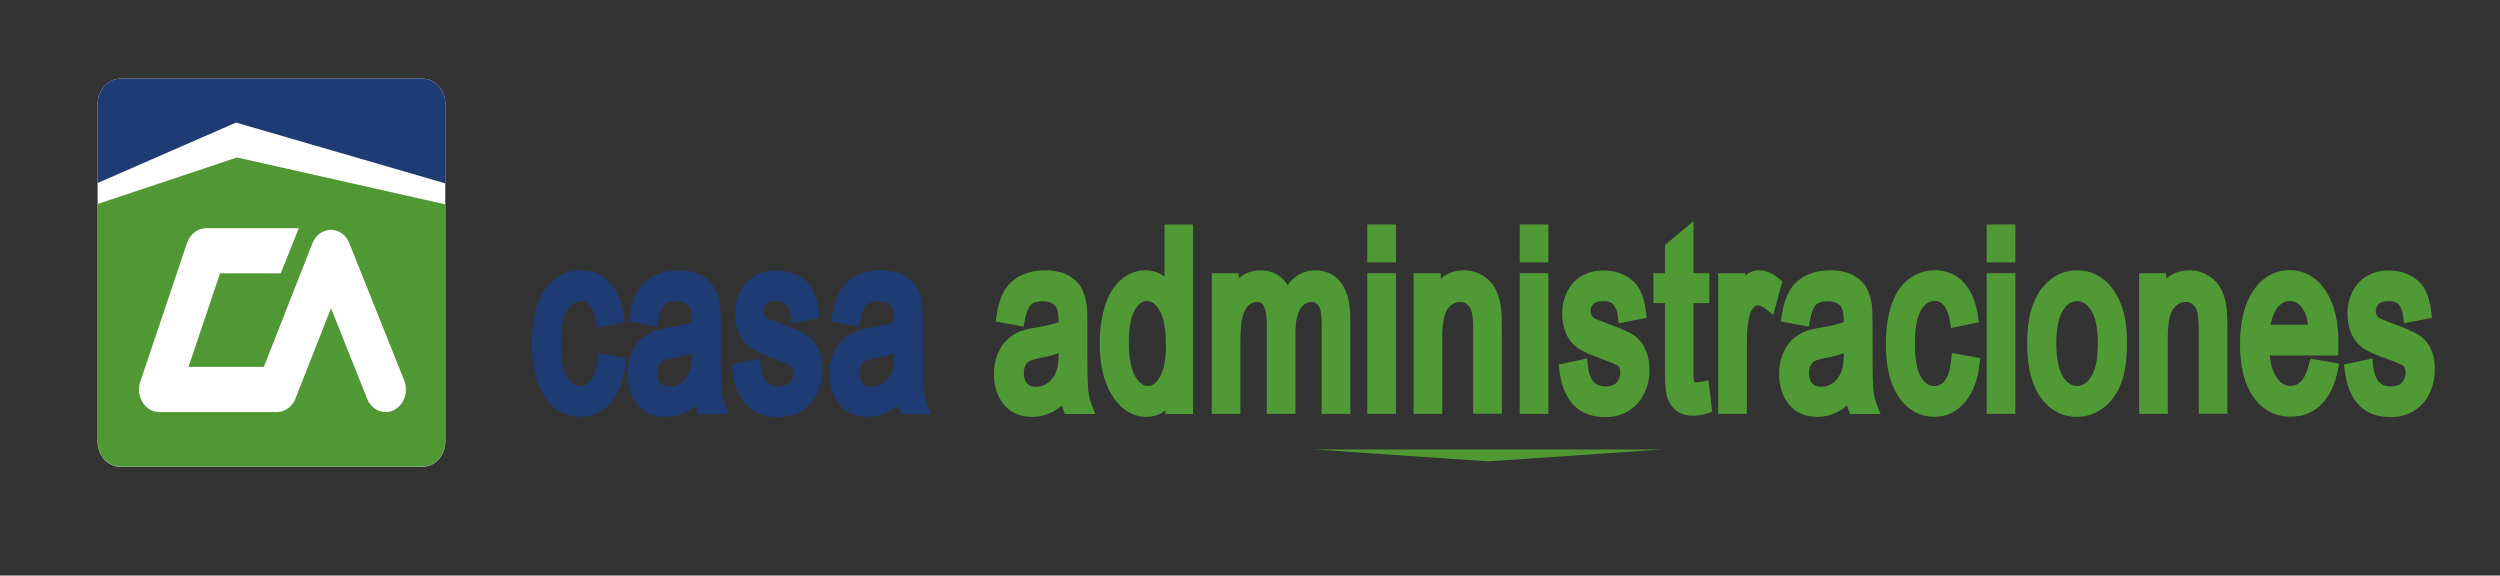
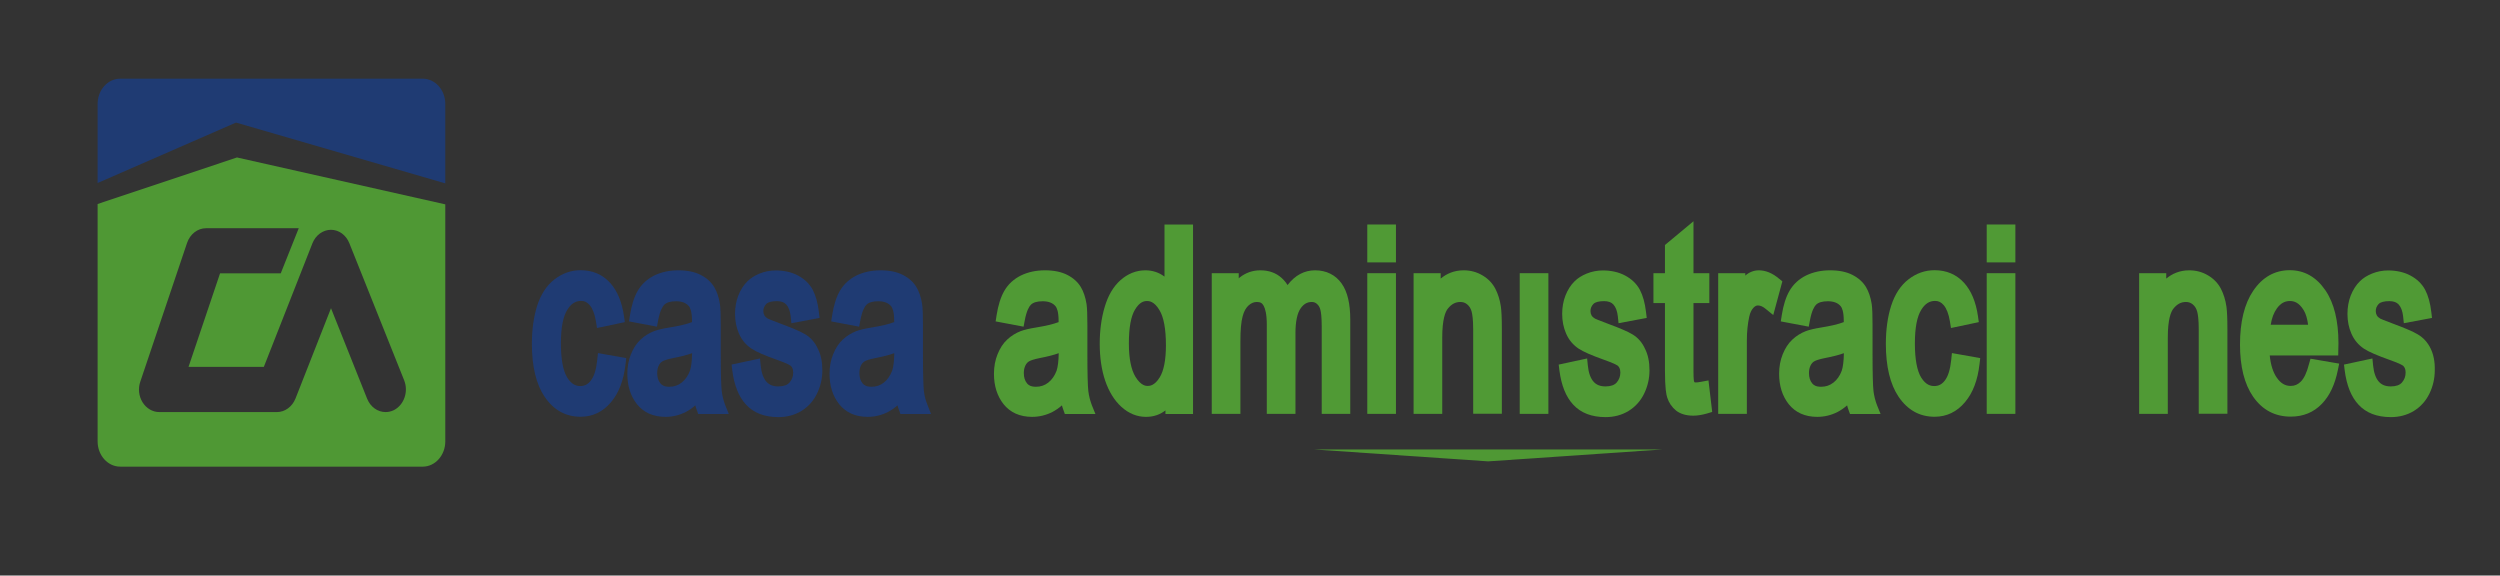
<svg xmlns="http://www.w3.org/2000/svg" id="Capa_1" x="0px" y="0px" viewBox="0 0 2084.6 479.9" style="enable-background:new 0 0 2084.6 479.9;" xml:space="preserve">
  <rect x="0" y="0" width="2084.6" height="479.9" fill="#333333" stroke="none" />
  <style type="text/css">	.st0{fill:#4F9834;}	.st1{fill:#FFFFFF;}	.st2{fill:#1F3B73;}	.st3{fill:#509A35;}</style>
  <g>
    <polygon id="XMLID_00000143587958875368040640000005105319871465467571_" class="st0" points="1096,374.8 1385.9,374.8   1240.9,384.7  " />
    <g>
-       <path id="Blanco_00000147216702053383057980000014903951397418791322_" class="st1" d="M352.5,65.6H100.2   c-10.4,0-18.8,9.5-18.8,21v281.6c0,11.6,8.5,21,18.8,21h252.3c10.4,0,18.8-9.5,18.8-21V86.6C371.3,75,362.8,65.6,352.5,65.6z" />
      <path id="XMLID_00000145779850517685245320000005302443075210325916_" class="st0" d="M197.6,131.3L81.4,170.1v198   c0,11.6,8.5,21,18.8,21h252.3c10.4,0,18.8-9.5,18.8-21V170.4L197.6,131.3z M328.4,342c-2.2,1.1-4.6,1.6-6.9,1.6   c-6.5,0-12.6-4.2-15.4-11.2l-30.1-75.4l-29.6,75.3c-2.7,6.8-8.8,11.3-15.4,11.3h-98.2c-5.5,0-10.7-3-13.9-8.1   c-3.2-5.1-3.9-11.6-1.9-17.3L156,202.5c2.5-7.3,8.8-12.2,15.8-12.2h77.3l-15,37.6h-50.6l-26.3,78H220l40.5-103   c2.7-6.8,8.7-11.2,15.4-11.3h0c6.7,0,12.7,4.4,15.4,11.2L337,317.1C340.8,326.6,336.9,337.7,328.4,342z" />
      <path id="XMLID_00000062878824071788674200000015571155885977023920_" class="st2" d="M196.8,102.2l174.5,50.7V86.6   c0-11.6-8.5-21-18.8-21H100.2c-10.4,0-18.8,9.5-18.8,21v66L196.8,102.2z" />
    </g>
    <g>
      <g>
        <path class="st3" d="M907.5,326.2c-0.5-4.2-0.8-14.7-0.8-31.2V271c0-8.4-0.2-14-0.7-17.5c-0.9-5.6-2.5-10.4-4.8-14.2    c-2.5-4.1-6.2-7.5-11.3-10.1c-4.9-2.5-11.1-3.8-18.6-3.8c-7.5,0-14.2,1.5-20,4.3c-6,3-10.7,7.3-13.9,12.9c-3,5.2-5.1,12-6.4,20.2    l-0.8,5.2l23.3,4.4l1-5.3c1.5-8,3.6-11.5,5.1-13c1.9-1.9,5.2-2.9,9.8-2.9c4.9,0,8.5,1.4,10.8,4.2c0.9,1.1,2.5,4.2,2.5,12.1    c0,0.2,0,0.6,0,1.1c-4.5,1.7-10.9,3.2-18.9,4.5c-5.6,0.9-9.7,1.9-12.7,3c-4.1,1.6-7.9,3.9-11.2,7c-3.4,3.1-6.1,7.3-8.1,12.3    c-2,4.9-3,10.4-3,16.3c0,10.1,2.7,18.6,8,25.3c5.6,7,13.6,10.6,23.8,10.6c6,0,11.7-1.4,17-4.1c2.6-1.4,5.3-3.2,7.9-5.5    c0.3,1.3,0.7,2.5,1.1,3.6l1.3,3.6h25.5l-3-7.4C909,334,908,330.2,907.5,326.2z M874,319.1c-3,2.3-6.3,3.4-10.2,3.4    c-4.6,0-6.4-1.6-7.4-2.8c-1.8-2.2-2.7-5-2.7-8.6c0-2.4,0.4-4.4,1.3-6.3c0.8-1.6,1.8-2.8,3.1-3.5c1-0.6,3.5-1.7,9.7-2.9    c5.8-1.1,10.8-2.4,15-3.9c-0.1,6.5-0.7,11.4-1.8,14.7C879.4,313.4,877.1,316.7,874,319.1z" />
        <path class="st3" d="M971.1,230.7c-0.1-0.1-0.2-0.1-0.3-0.2c-4.6-3.4-9.9-5.1-15.7-5.1c-7.7,0-14.7,2.8-20.9,8.3    c-5.9,5.3-10.3,12.8-13.1,22.4c-2.7,9.1-4.1,19.4-4.1,30.5c0,11.4,1.5,21.8,4.5,30.7c3.1,9.2,7.7,16.6,13.5,21.9    c6.2,5.6,13.1,8.4,20.6,8.4c6.8,0,12.1-2.2,16.2-5.4v3h23V187.2h-23.8V230.7z M967,314.7c-4.4,7.1-8.6,7.1-10,7.1    c-1.4,0-5.5,0-10.2-7.6c-3.6-5.9-5.5-15.2-5.5-27.8c0-13.1,1.7-22.6,5.1-28.2c3.8-6.4,7.5-7.2,10-7.2c1.5,0,5.9,0,10.4,7.6    c3.6,5.9,5.4,15.8,5.4,29.3C972.2,300.2,970.4,309.2,967,314.7z" />
        <path class="st3" d="M1096.6,225.4c-9,0-16.7,4.1-23,12.3c-1.4-2.3-3.1-4.3-5-6c-4.7-4.2-10.6-6.3-17.7-6.3    c-6.4,0-12.1,2-17.1,5.9c-0.3,0.2-0.6,0.5-0.9,0.8v-4.3h-22.5v117.3h23.9v-60.7c0-9.2,0.6-16.2,1.9-20.8c1.1-4.1,2.8-7.1,5.1-9.1    c2.1-1.8,4.3-2.7,6.7-2.7c2.9,0,4.5,0.9,5.7,3.2c1.2,2.2,2.6,6.7,2.6,15.5v74.6h23.9v-67.3c0-9.6,1.5-16.8,4.4-20.8    c2.6-3.6,5.5-5.2,9.2-5.2c1.7,0,3.1,0.5,4.3,1.6c1.4,1.2,2.4,2.9,2.9,5c0.5,1.9,1.1,5.8,1.1,14.2v72.5h23.8v-78.5    c0-13.4-2.3-23.3-7.2-30.2C1113.6,229.2,1105.9,225.4,1096.6,225.4z" />
        <rect x="1140.1" y="227.8" class="st3" width="23.9" height="117.3" />
        <rect x="1140.1" y="187.2" class="st3" width="23.9" height="31.6" />
        <path class="st3" d="M1246.9,240.8c-2.4-4.6-6-8.4-10.8-11.2c-4.7-2.8-10-4.2-15.6-4.2c-8.1,0-14.4,2.9-19.2,6.9v-4.5h-22.6    v117.3h23.9v-63.6c0-15.3,2.6-21.7,4.8-24.3c3-3.7,6.3-5.4,10.3-5.4c2.2,0,4,0.6,5.7,2c1.8,1.5,3,3.4,3.7,6    c0.6,2.2,1.3,6.5,1.3,15v70.2h23.9v-70.9c0-8.7-0.3-14.7-0.8-18.4C1250.7,250.1,1249.1,245.1,1246.9,240.8z" />
        <rect x="1267.2" y="227.8" class="st3" width="23.9" height="117.3" />
-         <rect x="1267.2" y="187.2" class="st3" width="23.9" height="31.6" />
        <path class="st3" d="M1361.2,278.8c-4-2.4-10.6-5.2-20.3-8.8c-8-3-10.3-4-10.9-4.3c-1.3-0.8-2.3-1.6-2.9-2.7    c-0.6-1.1-0.9-2.2-0.9-3.6c0-2.3,0.8-4.2,2.4-5.9c1.5-1.6,4.6-2.4,8.9-2.4c3.5,0,6.1,0.9,7.8,2.8c2,2.2,3.2,5.5,3.7,9.8l0.6,5.8    l23.5-4.4l-0.6-5c-0.9-7.6-2.6-13.6-5.1-18.4c-2.7-5.1-6.9-9.1-12.4-12c-5.3-2.8-11.6-4.2-18.5-4.2c-4.7,0-9.2,0.9-13.4,2.6    c-4.2,1.7-7.6,3.9-10.1,6.4c-3.3,3.2-5.8,7.2-7.7,12c-1.8,4.7-2.7,9.8-2.7,15.2c0,6,1.1,11.5,3.3,16.5c2.3,5.3,5.8,9.4,10.4,12.5    c4.1,2.7,11.1,5.7,21.2,9.3c9.2,3.2,11.3,4.8,11.5,5c0.9,0.8,2.1,2.3,2.1,5.6c0,3.2-1,6-3.1,8.4c-1.9,2.1-4.9,3.2-9.3,3.2    c-4.4,0-7.6-1.3-9.9-3.9c-2.6-2.9-4.2-7.5-4.8-13.4l-0.6-6l-23.7,5.1l0.6,4.9c1.6,12.4,5.4,22,11.5,28.5    c6.3,6.9,15.4,10.4,27,10.4c7,0,13.5-1.7,19.1-5.1c5.7-3.5,10.1-8.4,13.1-14.6c2.9-6,4.4-12.5,4.4-19.3c0-7-1.2-13-3.7-17.9    C1369.3,285.5,1365.7,281.5,1361.2,278.8z" />
        <path class="st3" d="M1418.8,318.3c-2.5,0.5-4,0.6-4.7,0.6c-0.6,0-1-0.1-1.1-0.1c-0.1-0.1-0.3-0.4-0.5-0.9c0-0.2-0.4-1.7-0.4-8.3    v-56.9h13.2v-24.9h-13.2v-43.3l-23.8,19.8v23.5h-9.6v24.9h9.6v55.9c0,15.3,1.1,20.4,1.9,22.9c1.4,4.4,3.9,8,7.3,10.8    c3.6,2.8,8.4,4.3,14.4,4.3c3.4,0,7.2-0.6,11.4-1.8l4.4-1.3l-3.1-26.3L1418.8,318.3z" />
        <path class="st3" d="M1483.6,232.5c-5.5-4.7-11.3-7.1-17-7.1c-4.1,0-8,1.5-11.3,4.4v-2h-22.6v117.3h23.9v-61.2    c0-7.2,0.7-13.9,2-19.9c0.7-3.2,1.9-5.7,3.5-7.4c1.6-1.7,2.9-1.9,3.8-1.9c1.9,0,4,0.9,6.2,2.7l6.5,5.3l7.6-28.1L1483.6,232.5z" />
        <path class="st3" d="M1562.2,326.2c-0.5-4.2-0.8-14.7-0.8-31.2V271c0-8.4-0.2-14.1-0.7-17.5c-0.9-5.6-2.5-10.4-4.8-14.2    c-2.5-4.1-6.2-7.5-11.3-10.1c-4.9-2.5-11.1-3.8-18.6-3.8c-7.5,0-14.2,1.5-20,4.3c-6,3-10.7,7.3-13.9,12.9c-3,5.2-5.1,12-6.4,20.2    l-0.8,5.2l23.3,4.4l1-5.3c1.5-8,3.6-11.5,5.1-13c1.9-1.9,5.2-2.9,9.8-2.9c4.9,0,8.5,1.4,10.8,4.2c0.9,1.1,2.5,4.2,2.5,12.1    c0,0.2,0,0.6,0,1.1c-4.5,1.7-10.9,3.2-18.9,4.5c-5.6,0.9-9.7,1.9-12.7,3c-4.1,1.6-7.9,3.9-11.2,7c-3.4,3.1-6.1,7.3-8.1,12.3    c-2,4.9-3,10.4-3,16.3c0,10.1,2.7,18.6,8,25.3c5.6,7,13.6,10.6,23.8,10.6c6,0,11.7-1.4,17-4.1c2.6-1.4,5.3-3.2,7.9-5.5    c0.3,1.3,0.7,2.5,1.1,3.6l1.3,3.6h25.5l-3-7.4C1563.7,334.1,1562.7,330.2,1562.2,326.2z M1528.7,319.1c-3,2.3-6.3,3.4-10.2,3.4    c-4.6,0-6.4-1.6-7.4-2.8c-1.8-2.2-2.7-5-2.7-8.6c0-2.4,0.4-4.4,1.3-6.3c0.8-1.6,1.8-2.8,3.1-3.5c1-0.6,3.5-1.7,9.7-2.9    c5.8-1.1,10.8-2.4,15-3.9c-0.1,6.5-0.7,11.4-1.8,14.7C1534.1,313.4,1531.8,316.7,1528.7,319.1z" />
        <path class="st3" d="M1627,300.1c-0.8,7.9-2.6,13.8-5.4,17.3c-2.4,3.1-5.2,4.5-8.7,4.5c-2.8,0-7-0.7-11-7.2    c-3.4-5.6-5.2-15.1-5.2-28.4c0-13,1.8-22.4,5.4-28.1c3.1-5,6.8-7.3,11.5-7.3c2.8,0,5,1.1,7.1,3.5c2.4,2.8,4.2,7.4,5.2,13.5    l0.9,5.6l23.2-4.9l-0.7-5c-1.7-11.8-5.6-21.2-11.6-27.8c-6.4-7-14.7-10.5-24.6-10.5c-7.8,0-15.1,2.5-21.7,7.6    c-6.5,5-11.4,12.4-14.5,22.1c-2.9,9.1-4.4,19.8-4.4,31.8c0,18.8,3.6,33.6,10.6,44c7.5,11.1,17.6,16.7,30,16.7    c10.1,0,18.7-4.1,25.5-12.3c6.5-7.7,10.5-18.3,12-31.6l0.6-5l-23.6-4.2L1627,300.1z" />
        <rect x="1656.6" y="227.8" class="st3" width="23.9" height="117.3" />
        <rect x="1656.6" y="187.2" class="st3" width="23.9" height="31.6" />
-         <path class="st3" d="M1732,225.4c-11.2,0-20.8,4.6-28.5,13.8c-8.8,10.5-13.2,26.4-13.2,47.3c0,19,3.7,34,11,44.4    c7.7,11.1,18,16.7,30.7,16.7c7.9,0,15.3-2.6,22-7.6c6.5-4.9,11.5-11.9,14.8-20.7c3.2-8.6,4.8-19.8,4.8-34.3    c0-18-3.7-32.4-11.1-42.9C1754.7,231,1744.4,225.4,1732,225.4z M1749.3,285.8c0,12.9-1.9,22.4-5.6,28.3    c-4.4,6.9-8.8,7.7-11.7,7.7c-2.9,0-7.4-0.8-11.8-7.7c-3.7-5.9-5.6-15.2-5.6-27.7c0-12.5,1.9-21.8,5.6-27.7    c4.4-6.8,8.8-7.6,11.8-7.6c2.9,0,7.2,0.8,11.7,7.7C1747.4,264.7,1749.3,273.8,1749.3,285.8z" />
        <path class="st3" d="M1851.9,240.8c-2.4-4.6-6-8.4-10.8-11.2c-4.7-2.8-10-4.2-15.6-4.2c-8.1,0-14.4,2.9-19.2,6.9v-4.5h-22.6    v117.3h23.9v-63.6c0-15.3,2.6-21.7,4.8-24.3c3-3.7,6.3-5.4,10.3-5.4c2.2,0,4,0.6,5.7,2c1.8,1.5,3,3.4,3.7,6    c0.6,2.2,1.3,6.5,1.3,15v70.2h23.9v-70.9c0-8.7-0.3-14.7-0.8-18.4C1855.7,250.1,1854.1,245.1,1851.9,240.8z" />
-         <path class="st3" d="M1925.2,304c-1.7,6.7-4,11.5-6.7,14.2c-2.4,2.4-5.1,3.6-8.4,3.6c-4.7,0-8.4-2.2-11.7-7    c-3-4.3-5-10.5-5.8-18.4h57.1l0.1-5.3c0-2.2,0.1-3.8,0.1-4.9c0-18.6-3.6-33.4-10.8-44c-7.6-11.2-17.6-16.9-29.8-16.9    c-12.5,0-22.8,5.8-30.5,17.2c-7.3,10.8-11,25.8-11,44.8c0,18.4,3.7,33,10.9,43.4c7.7,11.1,18.2,16.7,31.4,16.7    c10.5,0,19.2-3.6,26-10.7c6.5-6.7,10.9-16.2,13.3-28.1l1.1-5.4l-23.9-4.1L1925.2,304z M1893.4,270.8c0.9-5.6,2.6-10.1,5.2-13.7    c3.1-4.2,6.5-6.1,10.8-6.1c3,0,7.4,0.8,11.6,7.8c1.7,2.8,2.9,6.8,3.6,12H1893.4z" />
+         <path class="st3" d="M1925.2,304c-1.7,6.7-4,11.5-6.7,14.2c-2.4,2.4-5.1,3.6-8.4,3.6c-4.7,0-8.4-2.2-11.7-7    c-3-4.3-5-10.5-5.8-18.4h57.1l0.1-5.3c0-2.2,0.1-3.8,0.1-4.9c0-18.6-3.6-33.4-10.8-44c-7.6-11.2-17.6-16.9-29.8-16.9    c-12.5,0-22.8,5.8-30.5,17.2c-7.3,10.8-11,25.8-11,44.8c0,18.4,3.7,33,10.9,43.4c7.7,11.1,18.2,16.7,31.4,16.7    c10.5,0,19.2-3.6,26-10.7c6.5-6.7,10.9-16.2,13.3-28.1l1.1-5.4l-23.9-4.1L1925.2,304z M1893.4,270.8c0.9-5.6,2.6-10.1,5.2-13.7    c3.1-4.2,6.5-6.1,10.8-6.1c3,0,7.4,0.8,11.6,7.8c1.7,2.8,2.9,6.8,3.6,12z" />
        <path class="st3" d="M2026.7,290.5c-2.5-5.1-6.1-9-10.7-11.7c-4-2.4-10.6-5.2-20.3-8.8c-8-3-10.3-4-10.9-4.3    c-1.3-0.8-2.3-1.6-2.9-2.7c-0.6-1.1-0.9-2.2-0.9-3.6c0-2.3,0.8-4.2,2.4-5.9c1.5-1.6,4.6-2.4,8.9-2.4c3.5,0,6.1,0.9,7.8,2.8    c2,2.2,3.2,5.5,3.7,9.8l0.6,5.8l23.5-4.4l-0.6-5c-0.9-7.6-2.6-13.6-5.1-18.4c-2.7-5.1-6.9-9.1-12.4-12    c-5.3-2.8-11.6-4.2-18.5-4.2c-4.7,0-9.2,0.9-13.4,2.6c-4.2,1.7-7.6,3.9-10.1,6.4c-3.3,3.2-5.8,7.2-7.7,12    c-1.8,4.7-2.7,9.8-2.7,15.2c0,6,1.1,11.5,3.3,16.5c2.3,5.3,5.8,9.4,10.4,12.5c4.1,2.7,11.1,5.7,21.2,9.3c9.2,3.2,11.3,4.8,11.5,5    c0.9,0.8,2.1,2.3,2.1,5.6c0,3.2-1,6-3.1,8.4c-1.9,2.1-4.9,3.2-9.3,3.2c-4.4,0-7.6-1.3-9.9-3.9c-2.6-2.9-4.2-7.5-4.8-13.4l-0.6-6    l-23.7,5.1l0.6,4.9c1.6,12.4,5.4,22,11.5,28.5c6.3,6.9,15.4,10.4,27,10.4c7,0,13.5-1.7,19.1-5.1c5.7-3.5,10.1-8.4,13.1-14.6    c2.9-6,4.4-12.5,4.4-19.3C2030.4,301.4,2029.1,295.4,2026.7,290.5z" />
      </g>
      <g>
        <path class="st2" d="M498,300.1c-0.8,7.9-2.6,13.8-5.4,17.3c-2.4,3.1-5.2,4.5-8.7,4.5c-2.8,0-7-0.7-11-7.2    c-3.4-5.6-5.2-15.1-5.2-28.4c0-13,1.8-22.4,5.4-28.1c3.1-5,6.8-7.3,11.5-7.3c2.8,0,5,1.1,7.1,3.5c2.4,2.8,4.2,7.4,5.2,13.5    l0.9,5.6l23.2-4.9l-0.7-5c-1.7-11.8-5.6-21.2-11.6-27.8c-6.4-7-14.7-10.5-24.6-10.5c-7.8,0-15.1,2.5-21.7,7.6    c-6.5,5-11.4,12.4-14.5,22.1c-2.9,9.1-4.4,19.8-4.4,31.8c0,18.8,3.6,33.6,10.6,44c7.5,11.1,17.6,16.7,30,16.7    c10.1,0,18.7-4.1,25.5-12.3c6.5-7.7,10.5-18.3,12-31.6l0.6-5l-23.6-4.2L498,300.1z" />
        <path class="st2" d="M601.8,326.2c-0.5-4.2-0.8-14.7-0.8-31.2V271c0-8.4-0.2-14-0.7-17.5c-0.9-5.6-2.5-10.4-4.8-14.2    c-2.5-4.1-6.2-7.5-11.3-10.1c-4.9-2.5-11.1-3.8-18.6-3.8c-7.5,0-14.2,1.5-20,4.3c-6,3-10.7,7.3-13.9,12.9c-3,5.2-5.1,12-6.4,20.2    l-0.8,5.2l23.3,4.4l1-5.3c1.5-8,3.6-11.5,5.1-13c1.9-1.9,5.2-2.9,9.8-2.9c4.9,0,8.5,1.4,10.8,4.2c0.9,1.1,2.5,4.2,2.5,12.1    c0,0.2,0,0.6,0,1.1c-4.5,1.7-10.9,3.2-18.9,4.5c-5.6,0.9-9.7,1.9-12.7,3c-4.1,1.6-7.9,3.9-11.2,7c-3.4,3.1-6.1,7.3-8.1,12.3    c-2,4.9-3,10.4-3,16.3c0,10.1,2.7,18.6,8,25.3c5.6,7,13.6,10.6,23.8,10.6c6,0,11.7-1.4,17-4.1c2.6-1.4,5.3-3.2,7.9-5.5    c0.3,1.3,0.7,2.5,1.1,3.6l1.3,3.6h25.5l-3-7.4C603.3,334,602.3,330.2,601.8,326.2z M568.3,319.1c-3,2.3-6.3,3.4-10.2,3.4    c-4.6,0-6.4-1.6-7.4-2.8c-1.8-2.2-2.7-5-2.7-8.6c0-2.4,0.4-4.4,1.3-6.3c0.8-1.6,1.8-2.8,3.1-3.5c1-0.6,3.5-1.7,9.7-2.9    c5.8-1.1,10.8-2.4,15-3.9c-0.1,6.5-0.7,11.4-1.8,14.7C573.7,313.4,571.4,316.7,568.3,319.1z" />
        <path class="st2" d="M671.5,278.8c-4-2.4-10.6-5.2-20.3-8.8c-8-3-10.3-4-10.9-4.3c-1.3-0.8-2.3-1.6-2.9-2.7    c-0.6-1.1-0.9-2.2-0.9-3.6c0-2.3,0.8-4.2,2.4-5.9c1.5-1.6,4.6-2.4,8.9-2.4c3.5,0,6.1,0.9,7.8,2.8c2,2.2,3.2,5.5,3.7,9.8l0.6,5.8    l23.5-4.4l-0.6-5c-0.9-7.6-2.6-13.6-5.1-18.4c-2.7-5.1-6.9-9.1-12.4-12c-5.3-2.8-11.6-4.2-18.5-4.2c-4.7,0-9.2,0.9-13.4,2.6    c-4.2,1.7-7.6,3.9-10.1,6.4c-3.3,3.2-5.8,7.2-7.7,12c-1.8,4.7-2.7,9.8-2.7,15.2c0,6,1.1,11.5,3.3,16.5c2.3,5.3,5.8,9.4,10.4,12.5    c4.1,2.7,11.1,5.7,21.2,9.3c9.2,3.2,11.3,4.8,11.5,5c0.9,0.8,2.1,2.3,2.1,5.6c0,3.2-1,6-3.1,8.4c-1.9,2.1-4.9,3.2-9.3,3.2    c-4.4,0-7.6-1.3-9.9-3.9c-2.6-2.9-4.2-7.5-4.8-13.4l-0.6-6l-23.7,5.1l0.6,4.9c1.6,12.4,5.4,22,11.5,28.5    c6.3,6.9,15.4,10.4,27,10.4c7,0,13.5-1.7,19.1-5.1c5.7-3.5,10.1-8.4,13.1-14.6c2.9-6,4.4-12.5,4.4-19.3c0-7-1.2-13-3.7-17.9    C679.6,285.5,676,281.5,671.5,278.8z" />
        <path class="st2" d="M773.4,337.7c-1.5-3.6-2.5-7.5-3-11.4c-0.5-4.2-0.8-14.7-0.8-31.2V271c0-8.4-0.2-14-0.7-17.5    c-0.9-5.6-2.5-10.4-4.8-14.2c-2.5-4.1-6.2-7.5-11.3-10.1c-4.9-2.5-11.1-3.8-18.6-3.8c-7.5,0-14.2,1.5-20,4.3    c-6,3-10.7,7.3-13.9,12.9c-3,5.2-5.1,12-6.4,20.2l-0.8,5.2l23.3,4.4l1-5.3c1.5-8,3.6-11.5,5.1-13c1.9-1.9,5.2-2.9,9.8-2.9    c4.9,0,8.5,1.4,10.8,4.2c0.9,1.1,2.5,4.2,2.5,12.1c0,0.2,0,0.6,0,1.1c-4.5,1.7-10.9,3.2-18.9,4.5c-5.6,0.9-9.7,1.9-12.7,3    c-4.1,1.6-7.9,3.9-11.2,7c-3.4,3.1-6.1,7.3-8.1,12.3c-2,4.9-3,10.4-3,16.3c0,10.1,2.7,18.6,8,25.3c5.6,7,13.6,10.6,23.8,10.6    c6,0,11.7-1.4,17-4.1c2.6-1.4,5.3-3.2,7.9-5.5c0.3,1.3,0.7,2.5,1.1,3.6l1.3,3.6h25.5L773.4,337.7z M736.9,319.1    c-3,2.3-6.3,3.4-10.2,3.4c-4.6,0-6.4-1.6-7.4-2.8c-1.8-2.2-2.7-5-2.7-8.6c0-2.4,0.4-4.4,1.3-6.3c0.8-1.6,1.8-2.8,3.1-3.5    c0.9-0.6,3.5-1.7,9.7-2.9c5.8-1.1,10.8-2.4,15-3.9c-0.1,6.5-0.7,11.4-1.8,14.7C742.2,313.4,740,316.7,736.9,319.1z" />
      </g>
    </g>
  </g>
</svg>